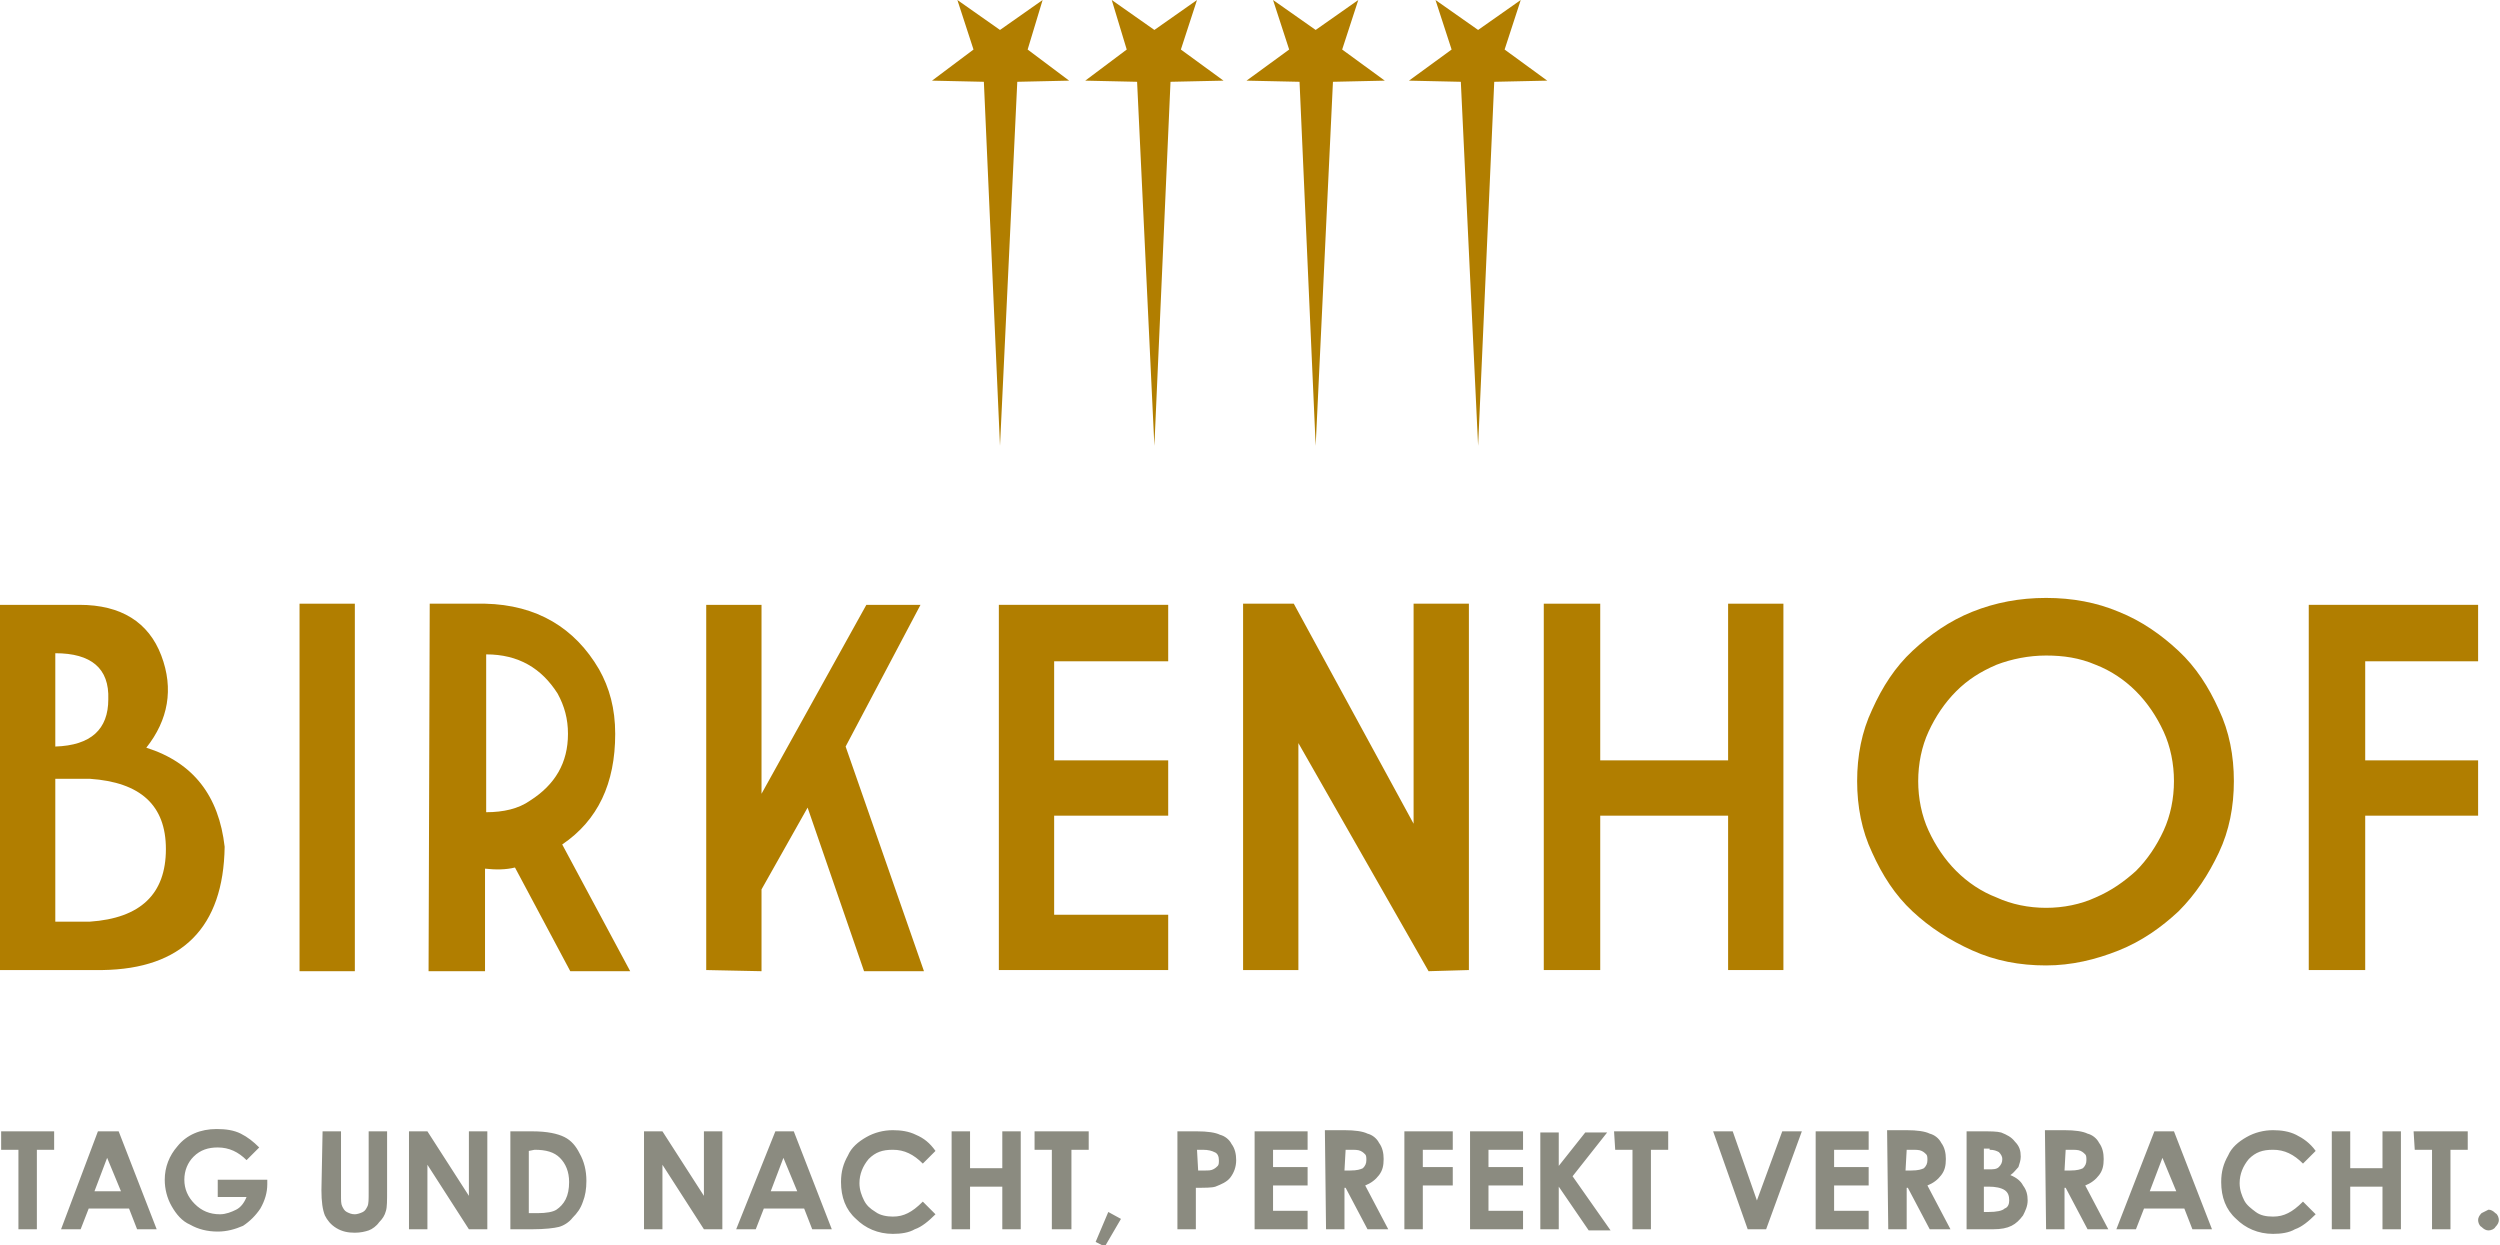
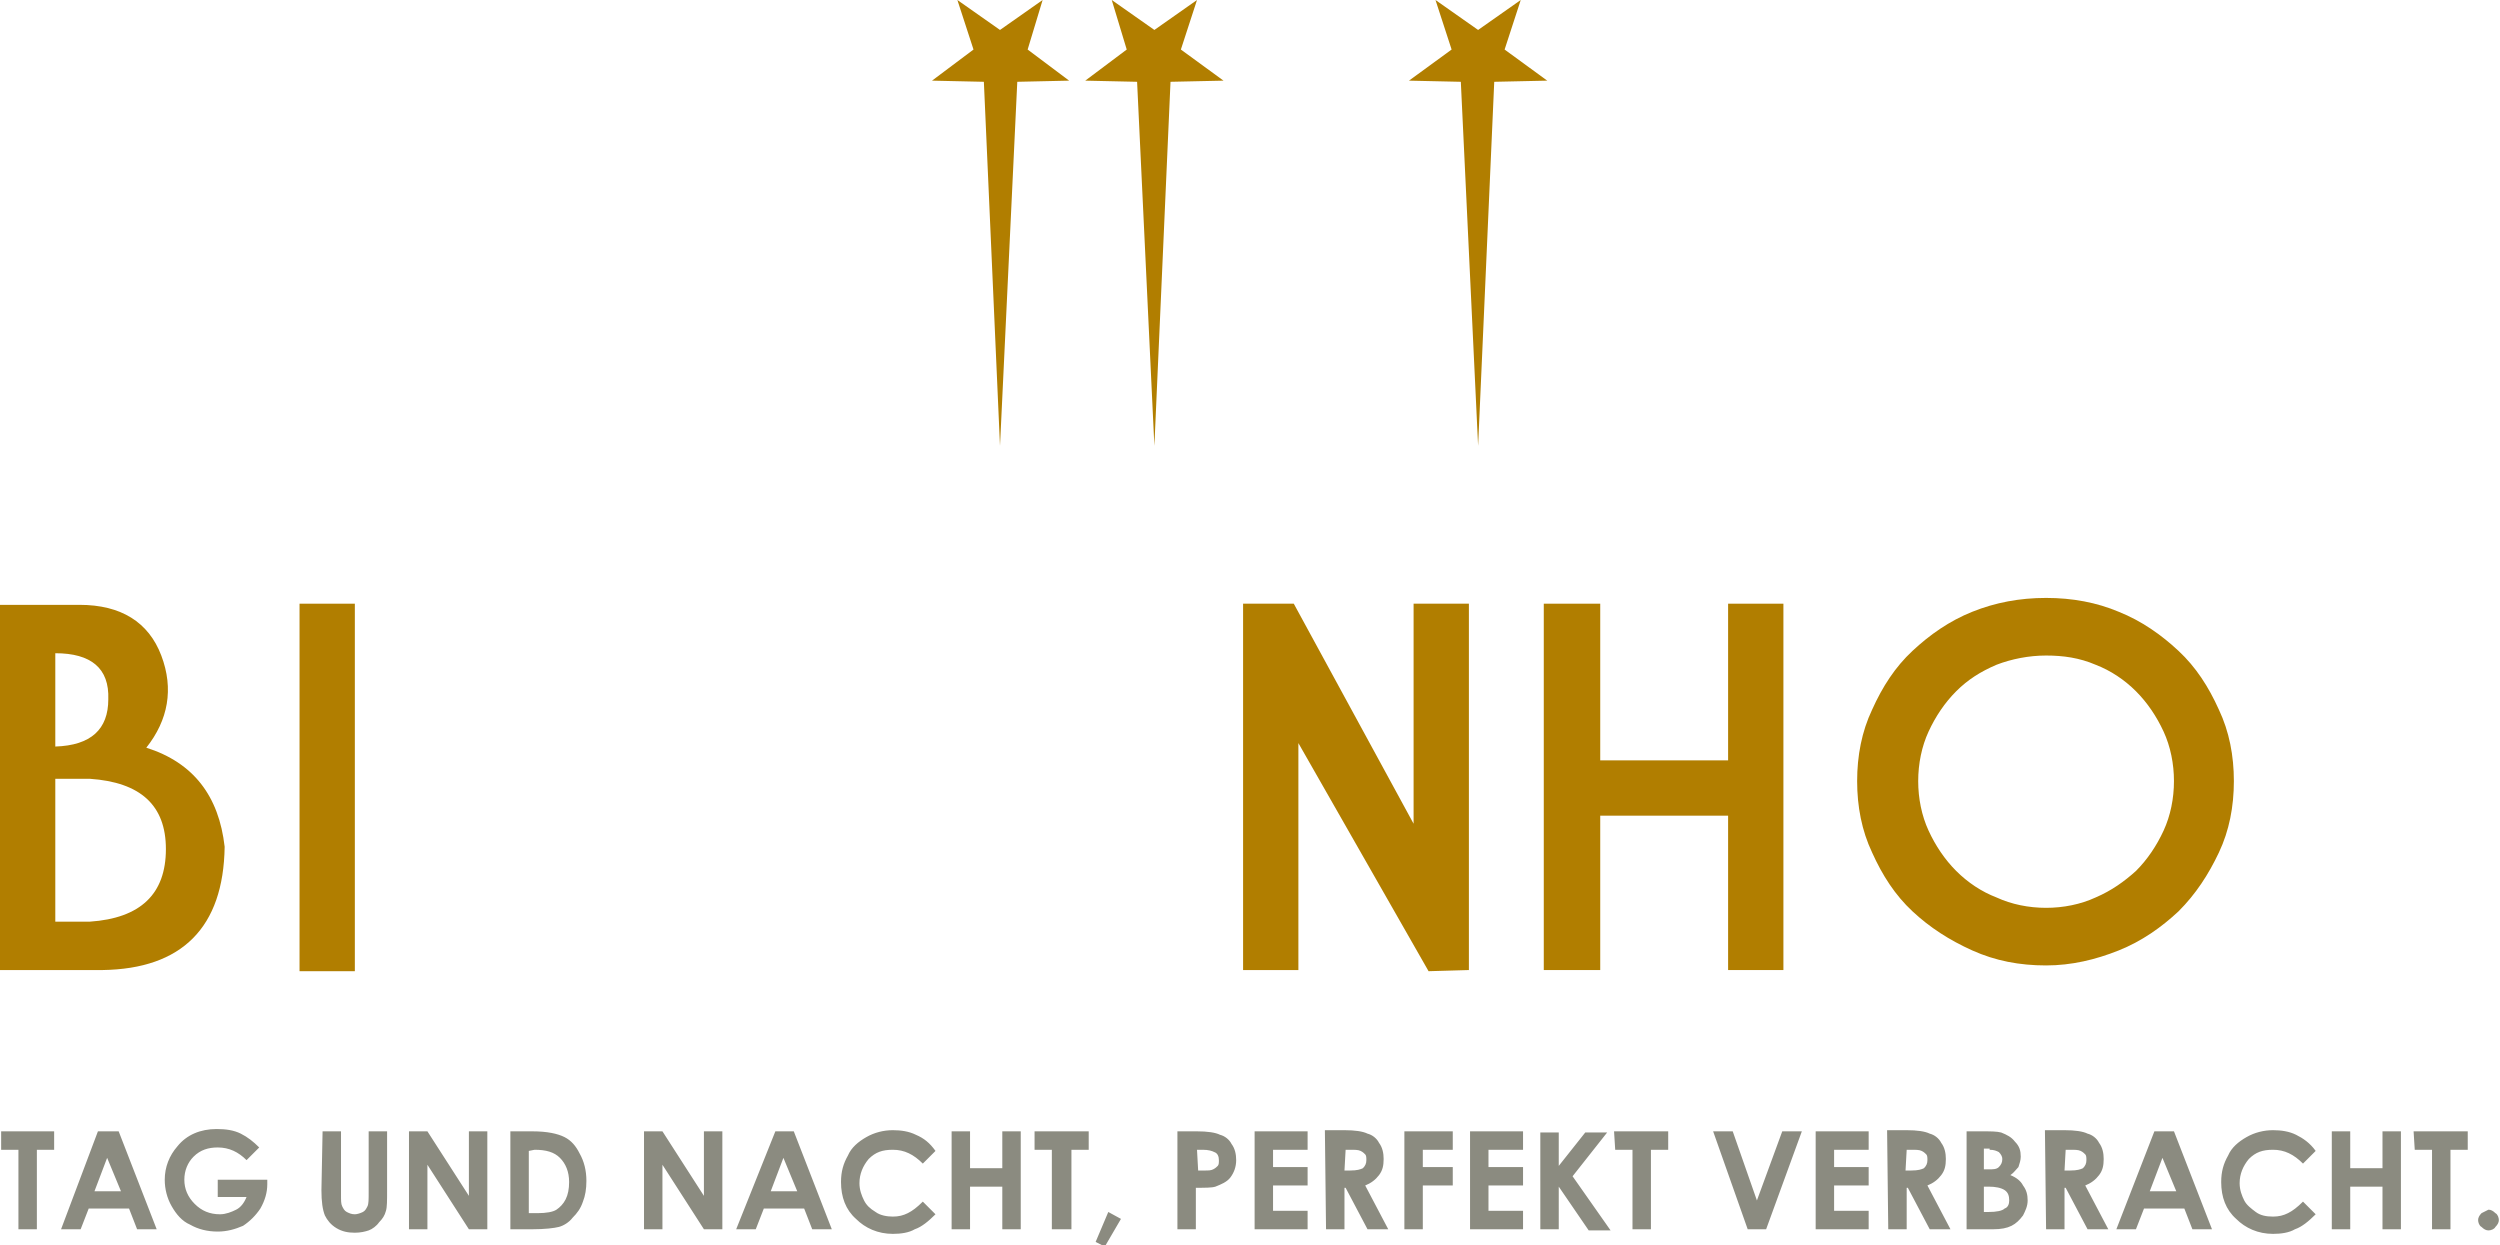
<svg xmlns="http://www.w3.org/2000/svg" xmlns:xlink="http://www.w3.org/1999/xlink" version="1.1" id="Ebene_1" x="0px" y="0px" viewBox="0 0 217 108.1" style="enable-background:new 0 0 217 108.1;" xml:space="preserve">
  <style type="text/css">
	.st0{clip-path:url(#SVGID_2_);fill:#8B8B80;}
	.st1{clip-path:url(#SVGID_4_);fill:#B17E00;}
	.st2{fill:#B17E00;}
	.st3{clip-path:url(#SVGID_6_);fill:#B17E00;}
	.st4{clip-path:url(#SVGID_8_);fill:#B17E00;}
</style>
  <g>
</g>
  <g>
    <g>
      <g>
        <g>
          <defs>
            <rect id="SVGID_1_" width="217" height="108.1" />
          </defs>
          <clipPath id="SVGID_2_">
            <use xlink:href="#SVGID_1_" style="overflow:visible;" />
          </clipPath>
          <path class="st0" d="M215.4,105.3c-0.2,0.2-0.3,0.4-0.3,0.6s0.1,0.5,0.3,0.6c0.2,0.2,0.4,0.3,0.6,0.3s0.5-0.1,0.6-0.3      c0.2-0.2,0.3-0.4,0.3-0.6s-0.1-0.5-0.3-0.6c-0.2-0.2-0.4-0.3-0.6-0.3C215.8,105.1,215.6,105.2,215.4,105.3 M209.6,99.8h1.5v6.9      h1.6v-6.9h1.5v-1.6h-4.7L209.6,99.8L209.6,99.8z M202.4,106.7h1.6V103h2.8v3.7h1.6v-8.5h-1.6v3.2H204v-3.2h-1.6V106.7z       M199.3,98.5c-0.6-0.3-1.3-0.4-2-0.4c-0.8,0-1.6,0.2-2.3,0.6c-0.7,0.4-1.3,0.9-1.6,1.6c-0.4,0.7-0.6,1.4-0.6,2.3      c0,1.3,0.4,2.4,1.3,3.2c0.8,0.8,1.9,1.3,3.2,1.3c0.7,0,1.4-0.1,1.9-0.4c0.6-0.2,1.2-0.7,1.8-1.3l-1.1-1.1      c-0.5,0.5-0.9,0.8-1.3,1c-0.4,0.2-0.8,0.3-1.3,0.3c-0.6,0-1.1-0.1-1.5-0.4c-0.4-0.3-0.8-0.6-1-1c-0.2-0.4-0.4-0.9-0.4-1.5      c0-0.8,0.3-1.5,0.8-2.1c0.6-0.6,1.2-0.8,2.1-0.8c1,0,1.8,0.4,2.6,1.2l1.1-1.1C200.5,99.2,199.9,98.8,199.3,98.5 M188.9,103.4      h-2.3l1.1-2.9L188.9,103.4z M183.7,106.7h1.7l0.7-1.8h3.5l0.7,1.8h1.7l-3.3-8.5H187L183.7,106.7z M179.3,99.8h0.4      c0.4,0,0.7,0,0.9,0.1c0.2,0.1,0.3,0.2,0.4,0.3c0.1,0.1,0.1,0.3,0.1,0.5c0,0.3-0.1,0.5-0.3,0.7c-0.2,0.1-0.5,0.2-1.1,0.2h-0.5      L179.3,99.8L179.3,99.8z M177.6,106.7h1.6v-3.6h0.1l1.9,3.6h1.8l-2-3.8c0.5-0.2,0.9-0.5,1.2-0.9c0.3-0.4,0.4-0.8,0.4-1.4      c0-0.5-0.1-1-0.4-1.4c-0.2-0.4-0.6-0.7-1-0.8c-0.4-0.2-1.1-0.3-2-0.3h-1.7L177.6,106.7L177.6,106.7L177.6,106.7z M172.6,103      c0.6,0,1.1,0.1,1.4,0.3c0.3,0.2,0.4,0.5,0.4,0.9c0,0.3-0.1,0.6-0.4,0.7c-0.2,0.2-0.7,0.3-1.4,0.3h-0.4V103L172.6,103L172.6,103z       M172.7,99.8c0.4,0,0.6,0.1,0.8,0.2c0.2,0.2,0.3,0.4,0.3,0.6c0,0.3-0.1,0.5-0.3,0.7s-0.5,0.2-0.9,0.2h-0.4v-1.8H172.7z       M173,106.7c0.7,0,1.2-0.1,1.6-0.3c0.4-0.2,0.7-0.5,1-0.9c0.2-0.4,0.4-0.8,0.4-1.3c0-0.5-0.1-0.9-0.4-1.3      c-0.2-0.4-0.6-0.7-1.1-0.9c0.3-0.2,0.5-0.5,0.7-0.7c0.1-0.3,0.2-0.6,0.2-0.9c0-0.5-0.1-0.9-0.5-1.3c-0.3-0.4-0.7-0.6-1.2-0.8      c-0.4-0.1-0.9-0.1-1.7-0.1h-1.3v8.5L173,106.7L173,106.7z M165.5,99.8h0.4c0.4,0,0.7,0,0.9,0.1c0.2,0.1,0.3,0.2,0.4,0.3      c0.1,0.1,0.1,0.3,0.1,0.5c0,0.3-0.1,0.5-0.3,0.7c-0.2,0.1-0.5,0.2-1.1,0.2h-0.5L165.5,99.8L165.5,99.8z M163.9,106.7h1.6v-3.6      h0.1l1.9,3.6h1.8l-2-3.8c0.5-0.2,0.9-0.5,1.2-0.9c0.3-0.4,0.4-0.8,0.4-1.4c0-0.5-0.1-1-0.4-1.4c-0.2-0.4-0.6-0.7-1-0.8      c-0.4-0.2-1.1-0.3-2-0.3h-1.7L163.9,106.7L163.9,106.7z M157.6,106.7h4.6v-1.6h-3v-2.2h3v-1.6h-3v-1.5h3v-1.6h-4.6V106.7z       M151.7,106.7h1.6l3.1-8.5h-1.7l-2.2,6l-2.1-6h-1.7L151.7,106.7z M140.2,99.8h1.5v6.9h1.6v-6.9h1.5v-1.6h-4.7L140.2,99.8      L140.2,99.8z M133.7,106.7h1.6V103l2.6,3.8h1.9l-3.3-4.7l3-3.8h-1.9l-2.3,2.9v-2.9h-1.6V106.7z M127.6,106.7h4.6v-1.6h-3v-2.2h3      v-1.6h-3v-1.5h3v-1.6h-4.6V106.7z M121.9,106.7h1.6v-3.8h2.6v-1.6h-2.6v-1.5h2.6v-1.6h-4.2L121.9,106.7L121.9,106.7z       M116.8,99.8h0.4c0.4,0,0.7,0,0.9,0.1c0.2,0.1,0.3,0.2,0.4,0.3c0.1,0.1,0.1,0.3,0.1,0.5c0,0.3-0.1,0.5-0.3,0.7      c-0.2,0.1-0.5,0.2-1.1,0.2h-0.5L116.8,99.8L116.8,99.8L116.8,99.8z M115.1,106.7h1.6v-3.6h0.1l1.9,3.6h1.8l-2-3.8      c0.5-0.2,0.9-0.5,1.2-0.9c0.3-0.4,0.4-0.8,0.4-1.4c0-0.5-0.1-1-0.4-1.4c-0.2-0.4-0.6-0.7-1-0.8c-0.4-0.2-1.1-0.3-2-0.3h-1.7      L115.1,106.7L115.1,106.7z M108.9,106.7h4.6v-1.6h-3v-2.2h3v-1.6h-3v-1.5h3v-1.6h-4.6V106.7z M103.9,99.8h0.5      c0.5,0,0.8,0.1,1,0.2c0.3,0.1,0.4,0.4,0.4,0.7c0,0.2,0,0.4-0.1,0.5c-0.1,0.1-0.2,0.2-0.4,0.3c-0.2,0.1-0.4,0.1-0.8,0.1h-0.5      L103.9,99.8L103.9,99.8z M102.2,106.7h1.6v-3.6c0.8,0,1.4,0,1.7-0.1c0.5-0.2,1-0.4,1.3-0.8c0.3-0.4,0.5-0.9,0.5-1.5      c0-0.5-0.1-1-0.4-1.4c-0.2-0.4-0.6-0.7-1-0.8c-0.4-0.2-1.1-0.3-2-0.3h-1.7L102.2,106.7L102.2,106.7z M95.1,107.8l0.8,0.4      l1.4-2.4l-1.1-0.6L95.1,107.8z M89.8,99.8h1.5v6.9H93v-6.9h1.5v-1.6h-4.7L89.8,99.8L89.8,99.8z M82.6,106.7h1.6V103h2.8v3.7h1.6      v-8.5h-1.6v3.2h-2.8v-3.2h-1.6V106.7z M79.5,98.5c-0.6-0.3-1.3-0.4-2-0.4c-0.8,0-1.6,0.2-2.3,0.6c-0.7,0.4-1.3,0.9-1.6,1.6      c-0.4,0.7-0.6,1.4-0.6,2.3c0,1.3,0.4,2.4,1.3,3.2c0.8,0.8,1.9,1.3,3.2,1.3c0.7,0,1.4-0.1,1.9-0.4c0.6-0.2,1.2-0.7,1.8-1.3      l-1.1-1.1c-0.5,0.5-0.9,0.8-1.3,1c-0.4,0.2-0.8,0.3-1.3,0.3c-0.5,0-1.1-0.1-1.5-0.4c-0.5-0.3-0.8-0.6-1-1      c-0.2-0.4-0.4-0.9-0.4-1.5c0-0.8,0.3-1.5,0.8-2.1c0.6-0.6,1.2-0.8,2.1-0.8c1,0,1.8,0.4,2.6,1.2l1.1-1.1      C80.7,99.2,80.2,98.8,79.5,98.5 M69.2,103.4h-2.3l1.1-2.9L69.2,103.4z M63.9,106.7h1.7l0.7-1.8h3.5l0.7,1.8h1.7l-3.3-8.5h-1.6      L63.9,106.7z M55.9,106.7h1.6v-5.6l3.6,5.6h1.6v-8.5h-1.6v5.6l-3.6-5.6h-1.6V106.7z M46.4,99.8c1,0,1.7,0.2,2.2,0.7      c0.5,0.5,0.8,1.2,0.8,2.1c0,0.6-0.1,1.1-0.3,1.5c-0.2,0.4-0.5,0.7-0.8,0.9c-0.3,0.2-0.9,0.3-1.6,0.3h-0.8v-5.4L46.4,99.8      L46.4,99.8z M44.3,106.7h1.9c1.1,0,1.9-0.1,2.3-0.2c0.4-0.1,0.9-0.4,1.2-0.8c0.4-0.4,0.7-0.8,0.9-1.4c0.2-0.5,0.3-1.1,0.3-1.8      c0-0.9-0.2-1.7-0.6-2.4C50,99.5,49.6,99,49,98.7c-0.6-0.3-1.5-0.5-2.8-0.5h-1.9L44.3,106.7L44.3,106.7z M35.5,106.7h1.6v-5.6      l3.6,5.6h1.6v-8.5h-1.6v5.6l-3.6-5.6h-1.6V106.7z M27.9,103.3c0,1,0.1,1.7,0.3,2.2c0.2,0.4,0.5,0.8,1,1.1c0.5,0.3,1,0.4,1.6,0.4      c0.5,0,0.9-0.1,1.2-0.2s0.7-0.4,0.9-0.7c0.3-0.3,0.5-0.6,0.6-1c0.1-0.3,0.1-0.9,0.1-1.8v-5.1H32v5.3c0,0.6,0,1-0.1,1.2      c-0.1,0.2-0.2,0.4-0.4,0.5c-0.2,0.1-0.5,0.2-0.7,0.2c-0.3,0-0.5-0.1-0.7-0.2c-0.2-0.1-0.3-0.3-0.4-0.5c-0.1-0.2-0.1-0.5-0.1-1      v-5.5h-1.6L27.9,103.3L27.9,103.3z M20.9,98.4c-0.6-0.3-1.3-0.4-2.1-0.4c-1.4,0-2.6,0.5-3.4,1.5c-0.7,0.8-1.1,1.8-1.1,2.9      c0,0.8,0.2,1.6,0.6,2.3c0.4,0.7,0.9,1.3,1.6,1.6c0.7,0.4,1.5,0.6,2.4,0.6c0.8,0,1.5-0.2,2.2-0.5c0.6-0.4,1.1-0.9,1.5-1.5      c0.4-0.7,0.6-1.4,0.6-2.1l0-0.4h-4.3v1.5h2.5c-0.2,0.5-0.5,0.9-0.9,1.1s-0.9,0.4-1.4,0.4c-0.9,0-1.6-0.3-2.2-0.9      c-0.6-0.6-0.9-1.3-0.9-2.1c0-0.8,0.3-1.5,0.8-2c0.6-0.6,1.3-0.8,2.1-0.8c1,0,1.8,0.4,2.5,1.1l1.1-1.1      C22,99.1,21.5,98.7,20.9,98.4 M10.5,103.4H8.2l1.1-2.9L10.5,103.4z M5.3,106.7h1.7l0.7-1.8h3.5l0.7,1.8h1.7l-3.3-8.5H8.5      L5.3,106.7z M0.1,99.8h1.5v6.9h1.6v-6.9h1.5v-1.6H0.1L0.1,99.8L0.1,99.8z" />
        </g>
      </g>
      <g>
        <g>
          <defs>
            <rect id="SVGID_3_" width="217" height="108.1" />
          </defs>
          <clipPath id="SVGID_4_">
            <use xlink:href="#SVGID_3_" style="overflow:visible;" />
          </clipPath>
          <path class="st1" d="M4.8,67.6v12.4h3c4.4-0.3,6.6-2.4,6.6-6.3c0-3.8-2.2-5.8-6.6-6.1H4.8z M4.8,56.7v8.1      c3.1-0.1,4.6-1.5,4.6-4.1C9.5,58,7.9,56.7,4.8,56.7 M0,52.5h6.9c3.6,0,6,1.5,7.1,4.4c1.1,2.9,0.6,5.6-1.3,8      c4.1,1.3,6.3,4.2,6.8,8.6c-0.1,7-3.7,10.6-10.6,10.7H0V52.5z" />
        </g>
      </g>
    </g>
    <rect x="26" y="52.4" class="st2" width="4.8" height="31.9" />
    <g>
      <g>
        <g>
          <defs>
            <rect id="SVGID_5_" width="217" height="108.1" />
          </defs>
          <clipPath id="SVGID_6_">
            <use xlink:href="#SVGID_5_" style="overflow:visible;" />
          </clipPath>
-           <path class="st3" d="M42.2,56.8v13.7c1.5,0,2.8-0.3,3.8-1c2.2-1.4,3.3-3.3,3.3-5.8c0-1.3-0.3-2.4-0.9-3.5      C47,58,45,56.8,42.2,56.8 M37.3,52.4h4.8c4.5,0.1,7.8,2.1,9.9,5.7c0.9,1.6,1.4,3.4,1.4,5.6c0,4.3-1.5,7.5-4.6,9.6l5.9,11h-5.2      l-4.8-9c-0.8,0.2-1.7,0.2-2.6,0.1v8.9h-4.9L37.3,52.4L37.3,52.4z" />
        </g>
      </g>
    </g>
-     <polygon class="st2" points="75,84.3 70.1,70.1 66.1,77.2 66.1,84.3 61.3,84.2 61.3,52.5 66.1,52.5 66.1,68.9 75.2,52.5 79.9,52.5    73.4,64.8 80.2,84.3  " />
-     <polygon class="st2" points="86.7,84.2 86.7,52.5 101.4,52.5 101.4,57.4 91.5,57.4 91.5,66 101.4,66 101.4,70.8 91.5,70.8    91.5,79.4 101.4,79.4 101.4,84.2  " />
    <polygon class="st2" points="112.7,64.5 112.7,84.2 107.9,84.2 107.9,52.4 112.3,52.4 122.7,71.5 122.7,52.4 127.5,52.4    127.5,84.2 124,84.3  " />
    <polygon class="st2" points="150,84.2 150,70.8 138.9,70.8 138.9,84.2 134,84.2 134,52.4 138.9,52.4 138.9,66 150,66 150,52.4    154.8,52.4 154.8,84.2  " />
-     <polygon class="st2" points="200.4,84.2 200.4,52.5 215.1,52.5 215.1,57.4 205.3,57.4 205.3,66 215.1,66 215.1,70.8 205.3,70.8    205.3,84.2  " />
    <g>
      <g>
        <g>
          <defs>
            <rect id="SVGID_7_" width="217" height="108.1" />
          </defs>
          <clipPath id="SVGID_8_">
            <use xlink:href="#SVGID_7_" style="overflow:visible;" />
          </clipPath>
          <path class="st4" d="M166.5,67.8c0,1.5,0.3,3,0.9,4.3c0.6,1.3,1.4,2.5,2.4,3.5c1,1,2.2,1.8,3.5,2.3c1.3,0.6,2.8,0.9,4.3,0.9      c1.5,0,3-0.3,4.3-0.9c1.4-0.6,2.5-1.4,3.5-2.3c1-1,1.8-2.2,2.4-3.5c0.6-1.3,0.9-2.8,0.9-4.3c0-1.5-0.3-3-0.9-4.3      s-1.4-2.5-2.4-3.5c-1-1-2.2-1.8-3.5-2.3c-1.4-0.6-2.8-0.8-4.3-0.8c-1.5,0-3,0.3-4.3,0.8c-1.4,0.6-2.5,1.3-3.5,2.3      c-1,1-1.8,2.2-2.4,3.5C166.8,64.8,166.5,66.3,166.5,67.8 M193.9,67.8c0,2.2-0.4,4.3-1.3,6.2c-0.9,1.9-2,3.6-3.5,5.1      c-1.5,1.4-3.2,2.6-5.2,3.4c-2,0.8-4.1,1.3-6.3,1.3c-2.3,0-4.4-0.4-6.4-1.3s-3.7-2-5.2-3.4c-1.5-1.4-2.6-3.1-3.5-5.1      c-0.9-1.9-1.3-4-1.3-6.2c0-2.2,0.4-4.3,1.3-6.2c0.9-2,2-3.7,3.5-5.1c1.5-1.4,3.2-2.6,5.2-3.4c2-0.8,4.1-1.2,6.4-1.2      c2.3,0,4.4,0.4,6.3,1.2c2,0.8,3.7,2,5.2,3.4c1.5,1.4,2.6,3.1,3.5,5.1C193.5,63.5,193.9,65.6,193.9,67.8" />
        </g>
      </g>
    </g>
    <polygon class="st2" points="126.8,7.1 122.3,7 126,4.3 124.6,0 128.3,2.6 132,0 130.6,4.3 134.3,7 129.7,7.1 128.3,38.7  " />
-     <polygon class="st2" points="112.8,7.1 108.2,7 111.9,4.3 110.5,0 114.2,2.6 117.9,0 116.5,4.3 120.2,7 115.7,7.1 114.2,38.7  " />
    <polygon class="st2" points="98.7,7.1 94.2,7 97.8,4.3 96.5,0 100.2,2.6 103.9,0 102.5,4.3 106.2,7 101.6,7.1 100.2,38.7  " />
    <polygon class="st2" points="85.4,7.1 80.9,7 84.5,4.3 83.1,0 86.8,2.6 90.5,0 89.2,4.3 92.8,7 88.3,7.1 86.8,38.7  " />
  </g>
</svg>